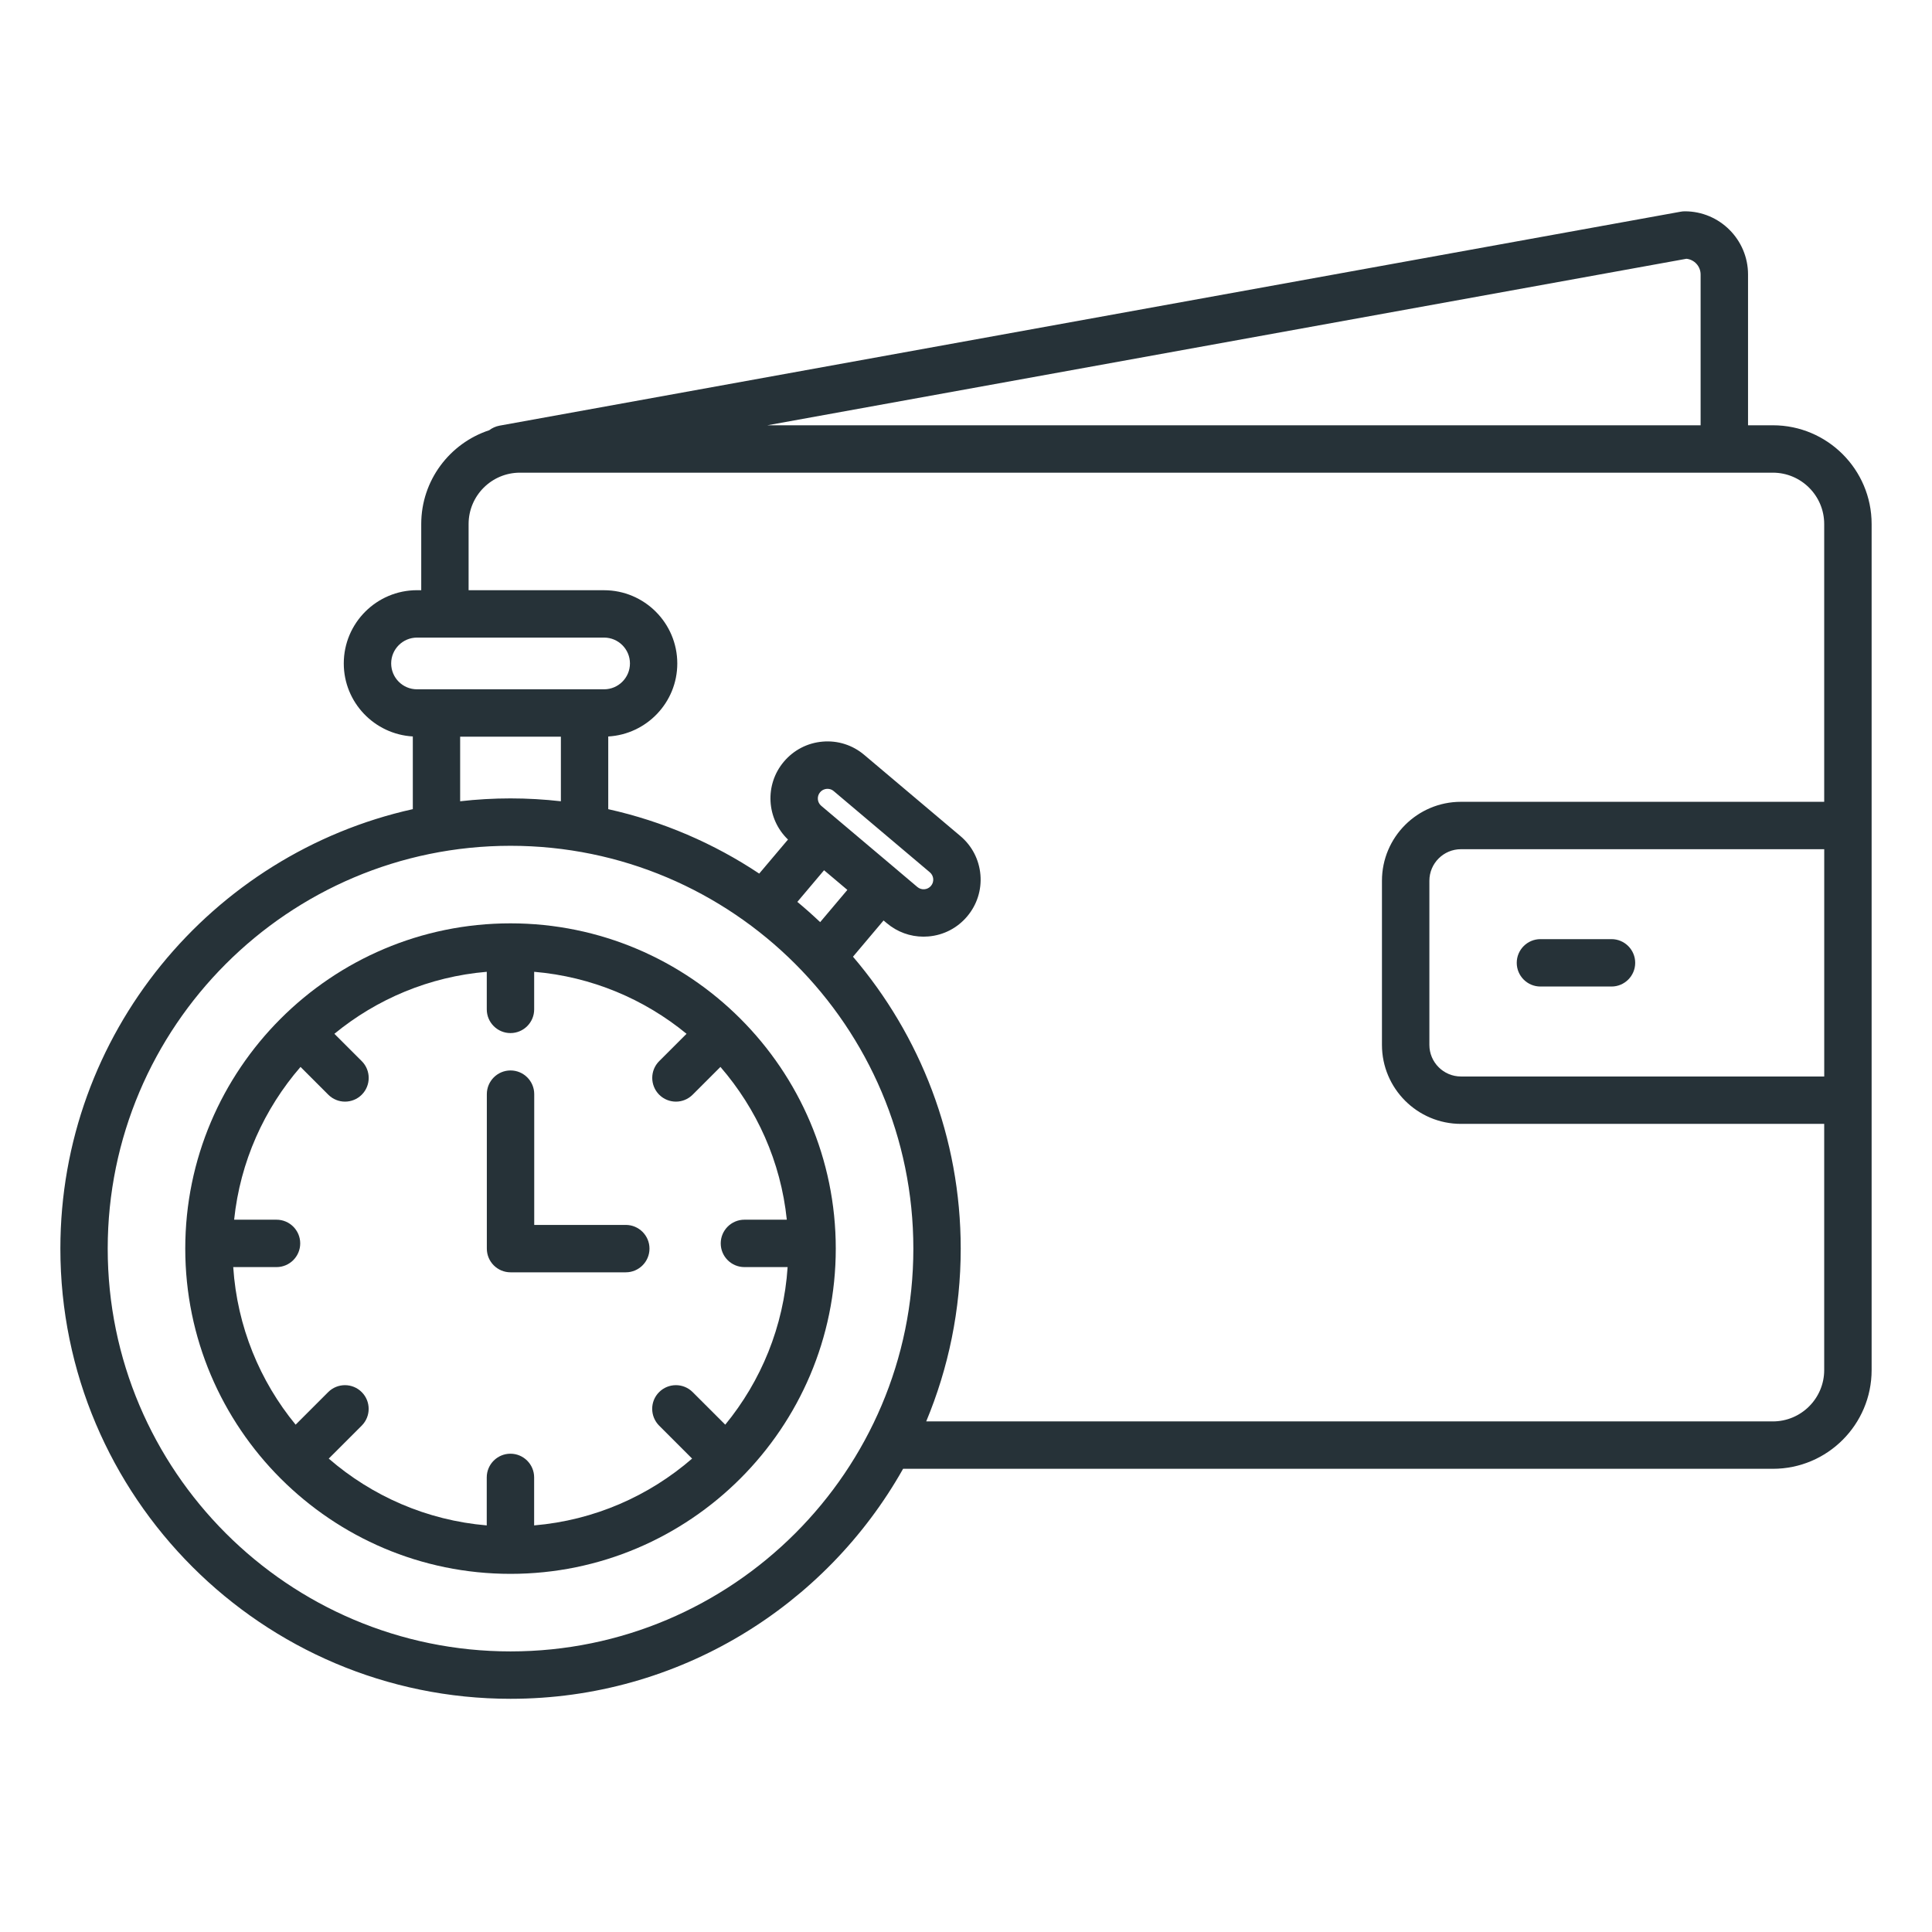
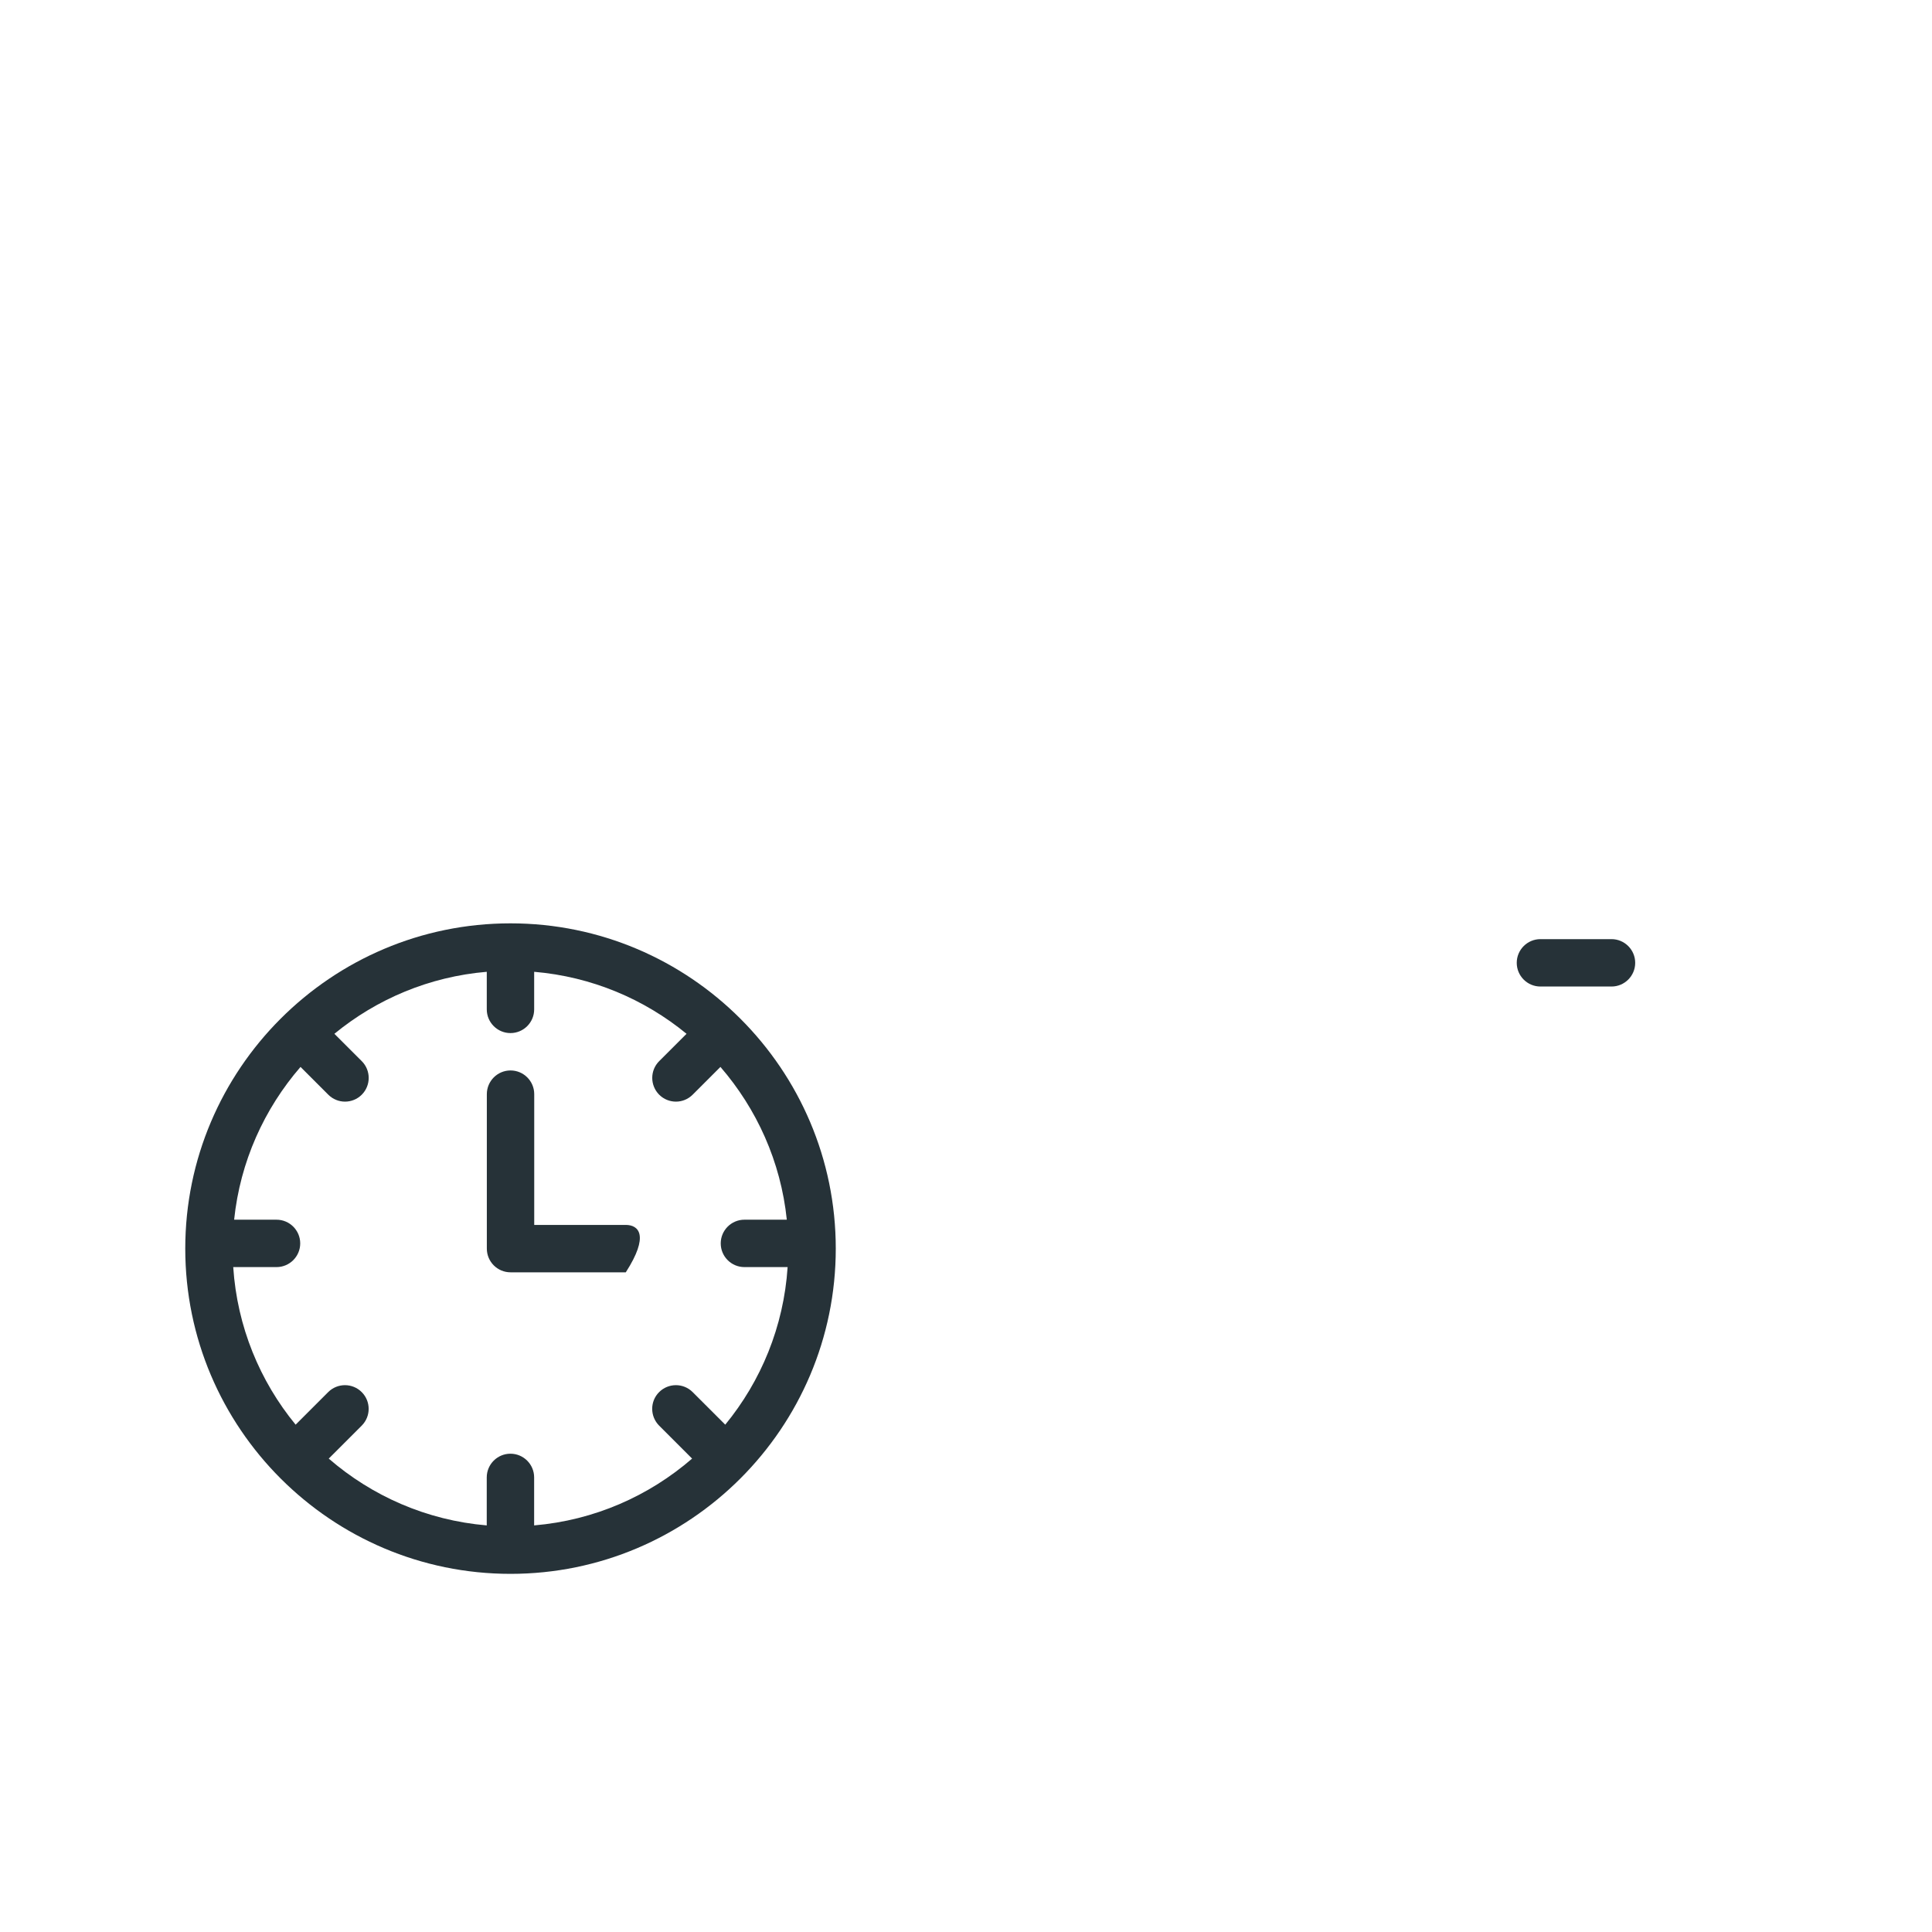
<svg xmlns="http://www.w3.org/2000/svg" width="64" height="64" viewBox="0 0 64 64" fill="none">
  <path d="M51.029 32.68H53.383C53.816 32.68 54.168 32.328 54.168 31.895C54.168 31.462 53.816 31.11 53.383 31.11H51.029C50.596 31.11 50.244 31.462 50.244 31.895C50.244 32.328 50.595 32.68 51.029 32.68Z" fill="#263238" />
-   <path d="M16.912 56.275C22.487 56.275 27.357 53.199 29.916 48.656H58.73C60.534 48.656 62 47.189 62 45.385V17.359C62 15.555 60.534 14.088 58.73 14.088H57.906V9.093C57.906 7.939 56.967 7 55.813 7C55.766 7 55.719 7.004 55.673 7.013L16.544 14.101C16.416 14.125 16.302 14.179 16.206 14.252C14.9 14.681 13.954 15.912 13.954 17.359V19.551H13.815C12.476 19.551 11.388 20.639 11.388 21.977C11.388 23.268 12.402 24.323 13.675 24.396V26.804C7.003 28.288 2 34.251 2 41.362C1.999 49.586 8.689 56.275 16.912 56.275ZM60.43 35.66H48.396C47.819 35.66 47.35 35.19 47.35 34.613V29.177C47.35 28.6 47.819 28.131 48.396 28.131H60.43V35.66ZM55.866 8.572C56.129 8.6 56.335 8.822 56.335 9.093V14.088H25.42L55.866 8.572ZM15.523 17.359C15.523 16.421 16.285 15.658 17.223 15.658H58.728C59.666 15.658 60.429 16.421 60.429 17.359V26.561H48.395C46.952 26.561 45.779 27.734 45.779 29.177V34.613C45.779 36.056 46.952 37.23 48.395 37.23H60.429V45.385C60.429 46.323 59.666 47.086 58.728 47.086H30.682C31.417 45.323 31.825 43.389 31.825 41.362C31.825 37.676 30.481 34.298 28.256 31.692L29.269 30.492L29.377 30.582C29.721 30.872 30.147 31.028 30.592 31.028C30.645 31.028 30.7 31.025 30.754 31.021C31.256 30.98 31.713 30.743 32.039 30.357C32.364 29.971 32.52 29.482 32.478 28.98C32.435 28.477 32.2 28.021 31.814 27.695L28.628 25.006C28.243 24.68 27.753 24.524 27.251 24.567C26.749 24.609 26.292 24.846 25.966 25.232C25.32 25.997 25.391 27.127 26.103 27.811L25.15 28.939C23.651 27.941 21.961 27.208 20.149 26.805V24.397C21.422 24.324 22.436 23.268 22.436 21.979C22.436 20.641 21.348 19.552 20.009 19.552H15.523V17.359ZM29.688 28.79C29.687 28.789 29.685 28.787 29.684 28.786C29.683 28.785 29.68 28.783 29.679 28.782L27.205 26.694C27.07 26.581 27.053 26.379 27.167 26.244C27.242 26.157 27.335 26.136 27.384 26.132C27.434 26.128 27.53 26.132 27.617 26.206L30.802 28.896C30.937 29.01 30.954 29.211 30.84 29.346C30.727 29.48 30.525 29.497 30.39 29.384L29.688 28.79ZM27.298 28.828L28.07 29.479L27.169 30.547C26.924 30.315 26.673 30.091 26.413 29.876L27.298 28.828ZM12.958 21.977C12.958 21.505 13.342 21.121 13.815 21.121H20.011C20.483 21.121 20.868 21.505 20.868 21.977C20.868 22.45 20.483 22.834 20.011 22.834H19.375C19.372 22.834 19.37 22.834 19.366 22.834C19.362 22.834 19.361 22.834 19.357 22.834H14.467C14.465 22.834 14.462 22.834 14.458 22.834C14.454 22.834 14.453 22.834 14.449 22.834H13.813C13.341 22.834 12.958 22.45 12.958 21.977ZM15.243 24.404H18.58V26.543C18.032 26.481 17.476 26.448 16.911 26.448C16.347 26.448 15.79 26.481 15.243 26.543V24.404ZM16.912 28.018C24.27 28.018 30.256 34.004 30.256 41.362C30.256 48.72 24.27 54.705 16.912 54.705C9.554 54.705 3.568 48.72 3.568 41.362C3.568 34.004 9.554 28.018 16.912 28.018Z" fill="#263238" />
  <path d="M16.911 52.136C22.853 52.136 27.686 47.303 27.686 41.361C27.686 35.42 22.853 30.587 16.911 30.587C10.97 30.587 6.137 35.42 6.137 41.361C6.137 47.303 10.97 52.136 16.911 52.136ZM9.16 40.404H7.756C7.956 38.48 8.753 36.731 9.955 35.343L10.875 36.263C11.028 36.416 11.229 36.493 11.429 36.493C11.629 36.493 11.831 36.416 11.984 36.263C12.29 35.957 12.29 35.459 11.984 35.152L11.077 34.246C12.477 33.097 14.219 32.353 16.125 32.192V33.437C16.125 33.87 16.477 34.222 16.91 34.222C17.343 34.222 17.695 33.87 17.695 33.437V32.192C19.601 32.354 21.344 33.097 22.743 34.246L21.836 35.152C21.53 35.458 21.53 35.955 21.836 36.263C21.989 36.416 22.191 36.493 22.391 36.493C22.591 36.493 22.792 36.416 22.945 36.263L23.865 35.343C25.067 36.731 25.865 38.48 26.064 40.404H24.66C24.227 40.404 23.875 40.756 23.875 41.189C23.875 41.622 24.227 41.974 24.66 41.974H26.091C25.961 43.948 25.208 45.753 24.025 47.194L22.945 46.115C22.639 45.809 22.142 45.809 21.835 46.115C21.527 46.421 21.529 46.918 21.835 47.226L22.927 48.318C21.497 49.557 19.686 50.362 17.694 50.531V48.941C17.694 48.508 17.342 48.156 16.909 48.156C16.476 48.156 16.124 48.508 16.124 48.941V50.531C14.132 50.362 12.32 49.557 10.89 48.318L11.982 47.226C12.289 46.919 12.289 46.422 11.982 46.115C11.676 45.809 11.179 45.809 10.872 46.115L9.793 47.194C8.609 45.753 7.856 43.948 7.726 41.974H9.16C9.593 41.974 9.945 41.622 9.945 41.189C9.945 40.756 9.593 40.404 9.16 40.404Z" fill="#263238" />
-   <path d="M16.912 42.147H20.73C21.163 42.147 21.515 41.795 21.515 41.362C21.515 40.929 21.163 40.577 20.73 40.577H17.697V36.245C17.697 35.812 17.345 35.46 16.912 35.46C16.479 35.46 16.127 35.812 16.127 36.245V41.362C16.127 41.796 16.479 42.147 16.912 42.147Z" fill="#263238" />
+   <path d="M16.912 42.147H20.73C21.515 40.929 21.163 40.577 20.73 40.577H17.697V36.245C17.697 35.812 17.345 35.46 16.912 35.46C16.479 35.46 16.127 35.812 16.127 36.245V41.362C16.127 41.796 16.479 42.147 16.912 42.147Z" fill="#263238" />
</svg>